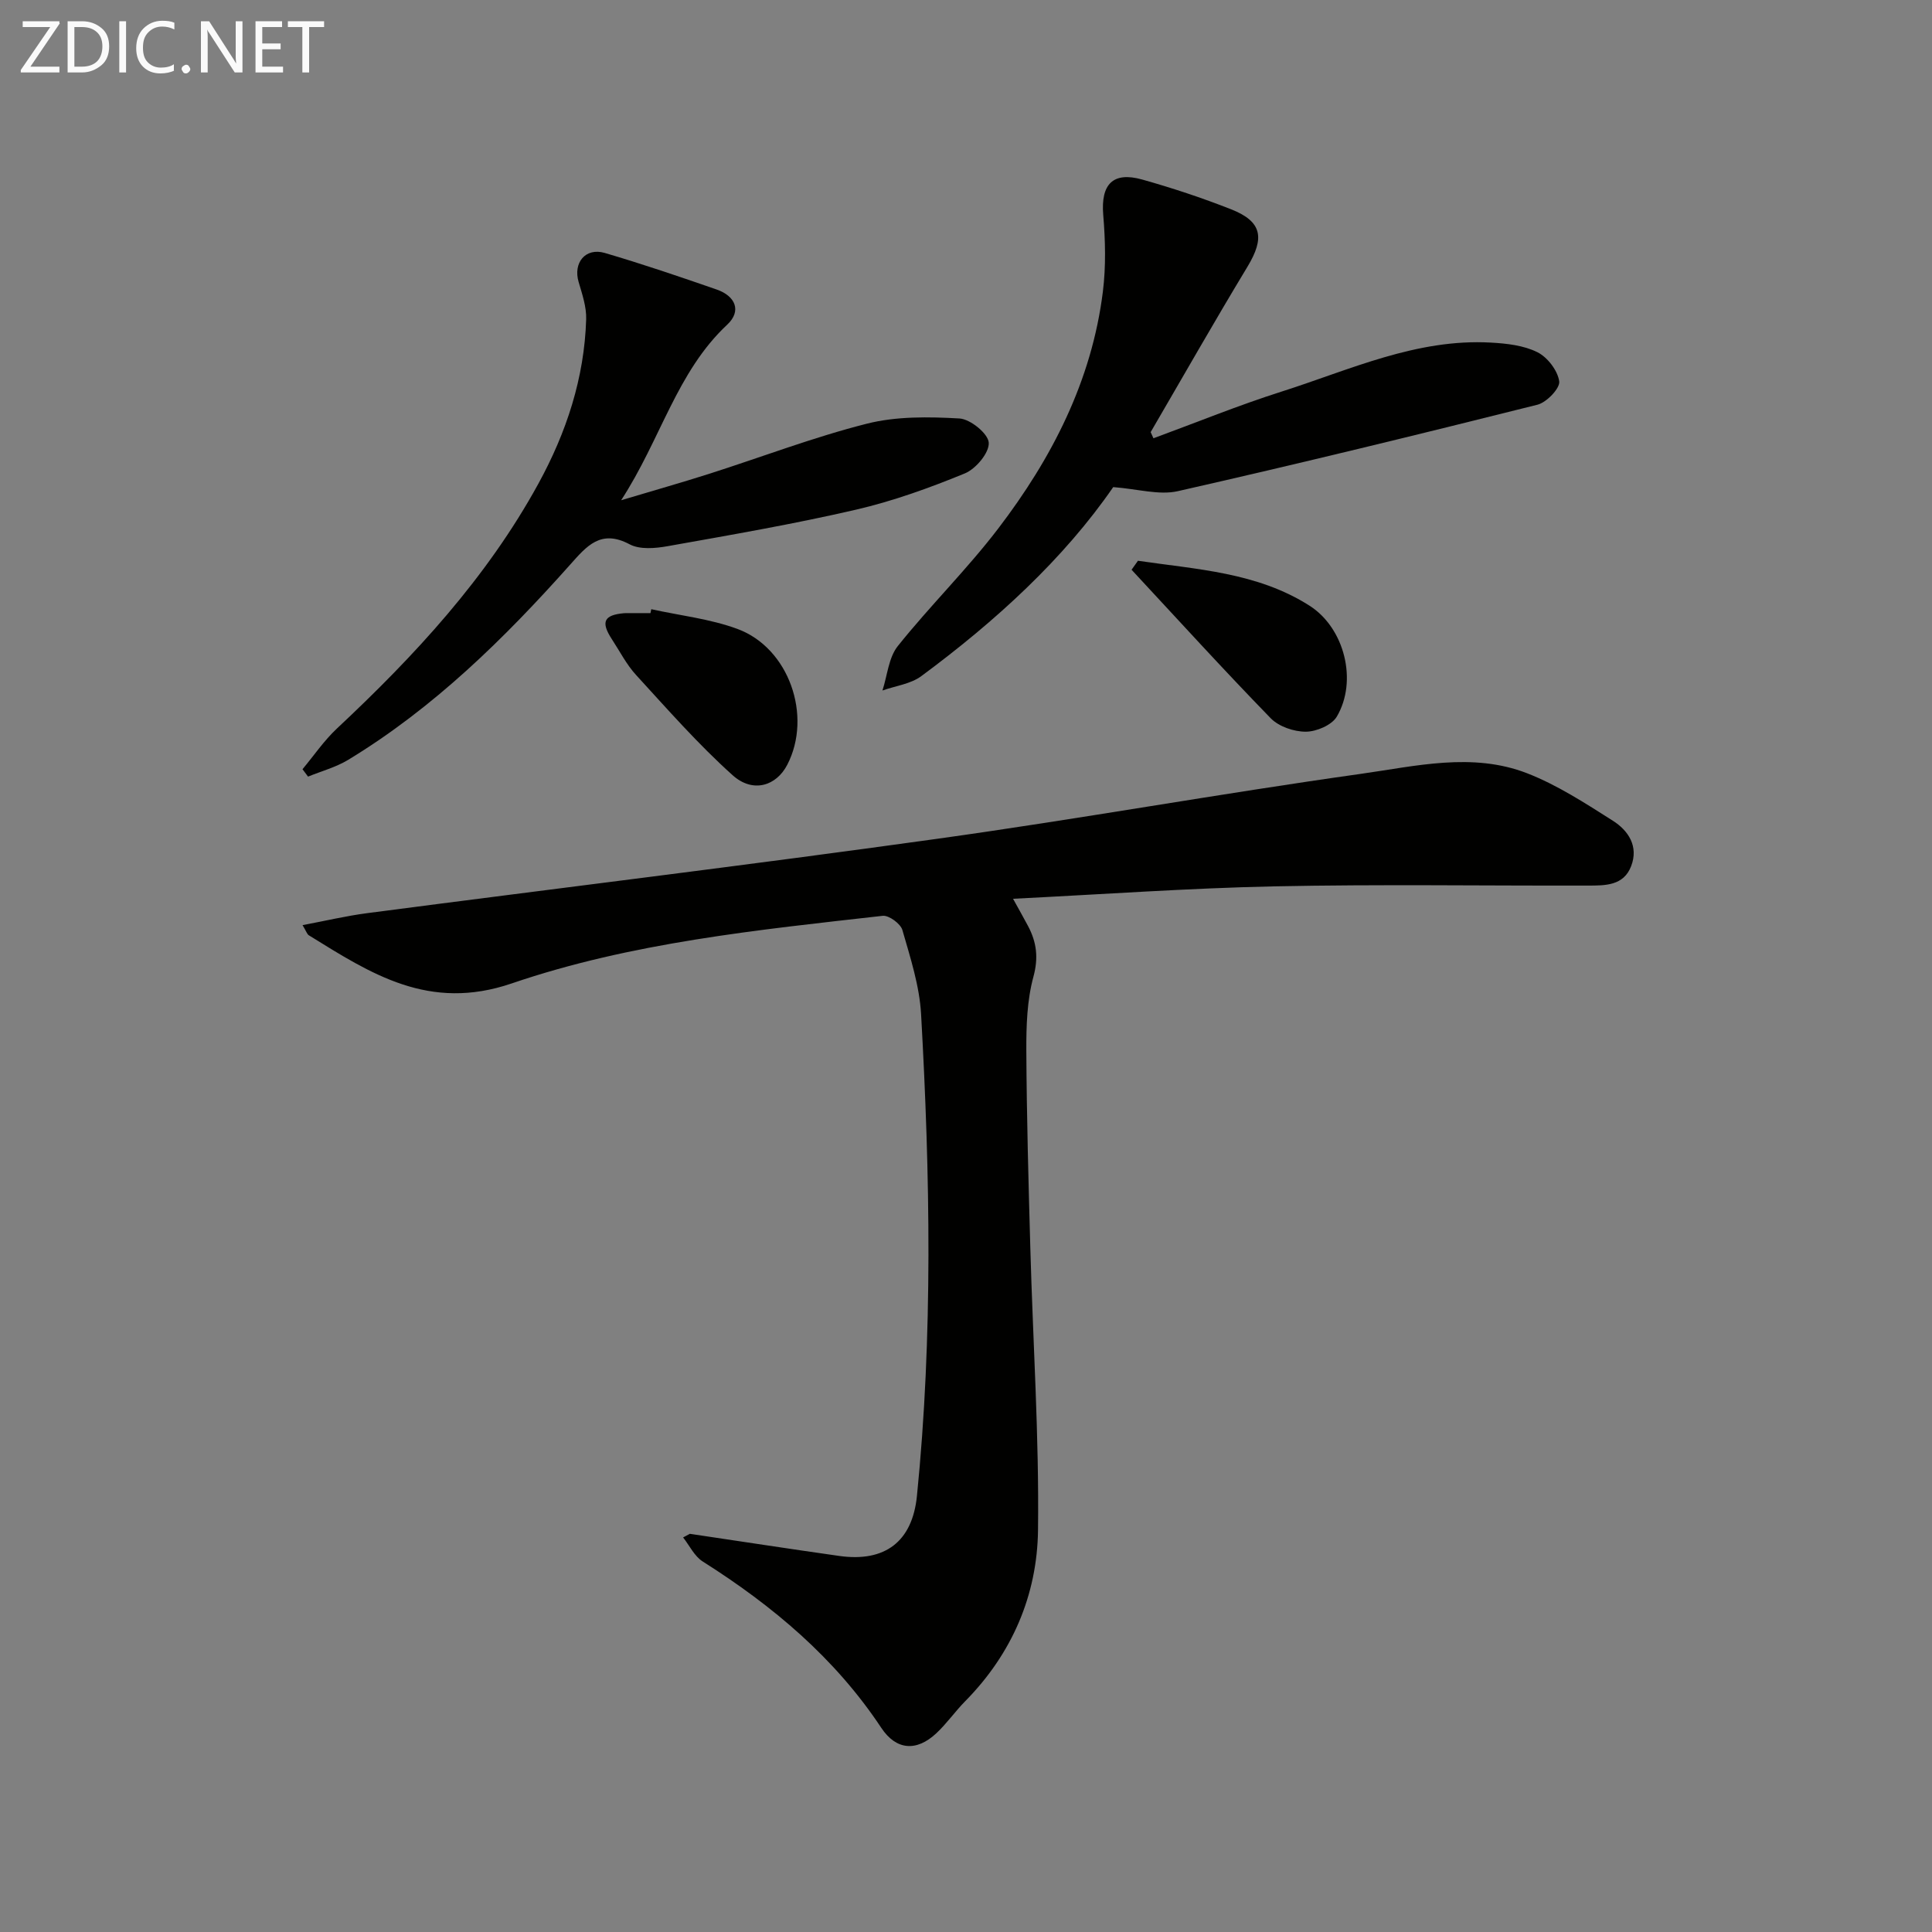
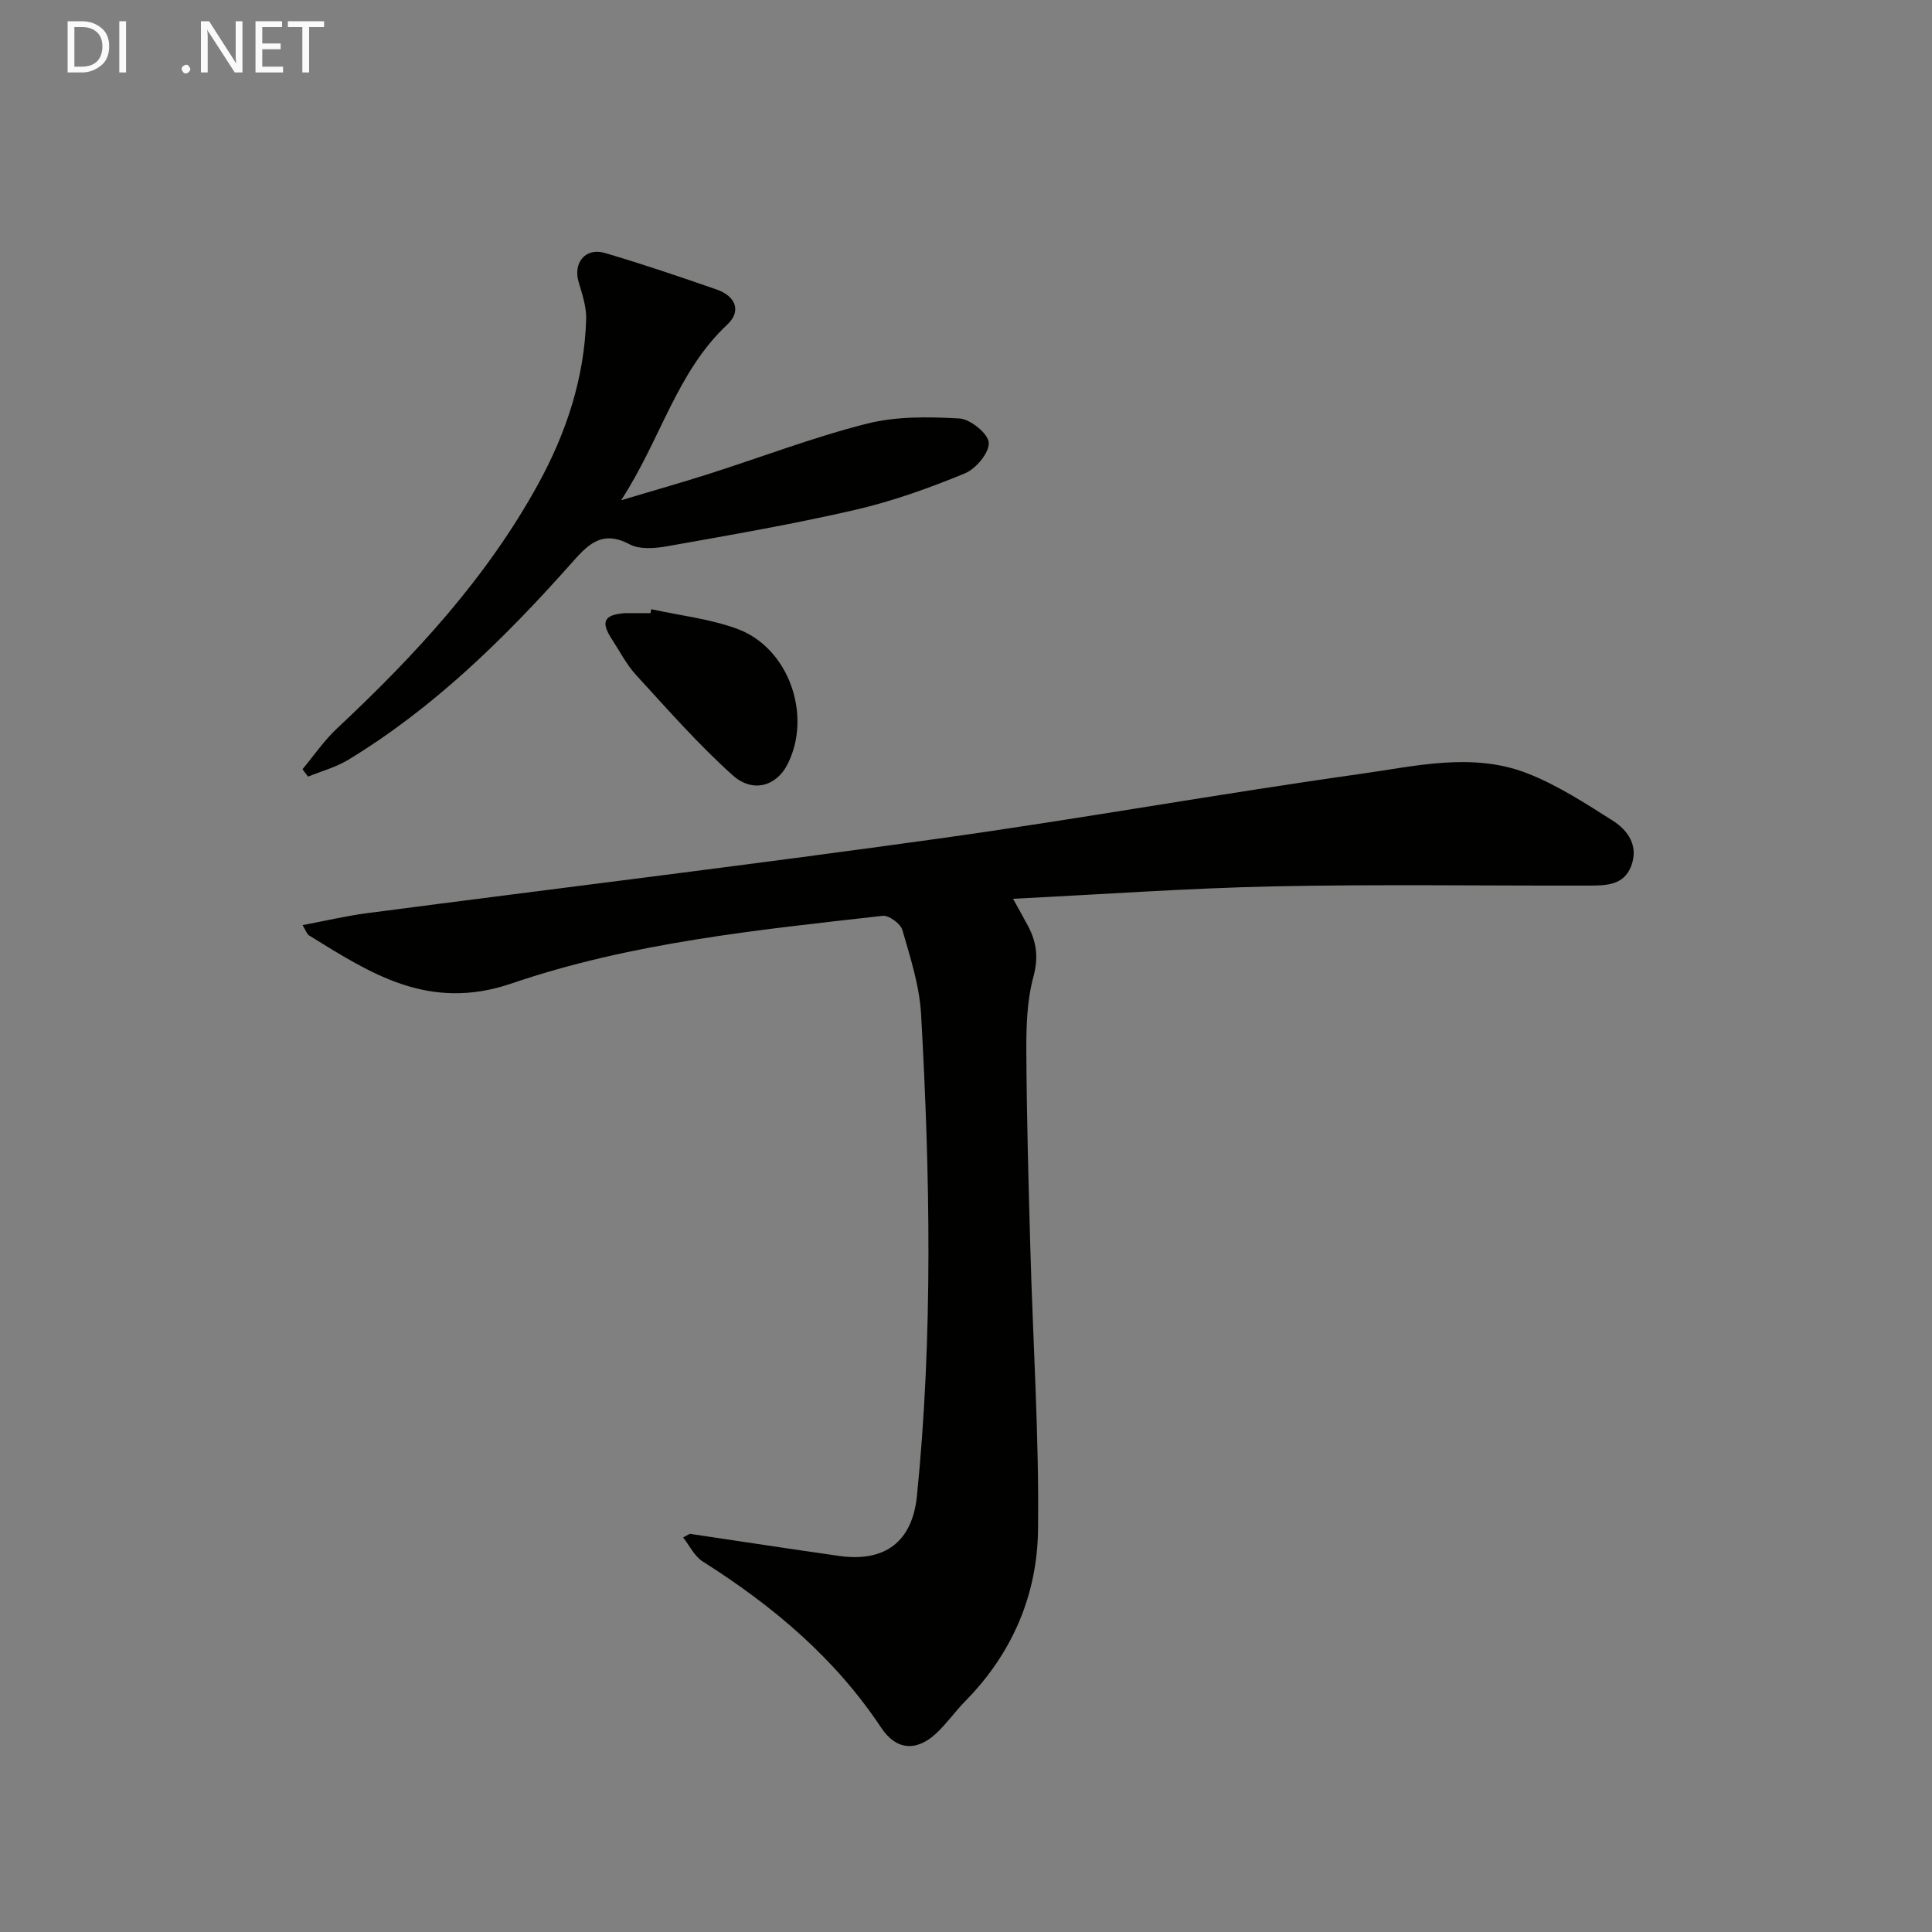
<svg xmlns="http://www.w3.org/2000/svg" enable-background="new 0 0 400 400" viewBox="0 0 400 400">
  <rect x="0" y="0" width="400" height="400" fill="#808080" stroke="none" />
  <path d="m142.83 317.56c10.31 1.53 20.61 3.12 30.92 4.58 9.53 1.35 15.14-3.01 16.09-12.4 3.34-33.23 2.73-66.51.86-99.78-.33-5.87-2.23-11.7-3.87-17.41-.38-1.31-2.8-3.09-4.08-2.94-25.91 2.93-52.08 5.55-76.78 13.99-17.16 5.87-29.16-2-42.03-9.96-.37-.23-.52-.81-1.3-2.1 4.73-.89 9.02-1.91 13.37-2.48 39.35-5.15 78.75-9.92 118.05-15.4 29.26-4.07 58.35-9.32 87.61-13.43 11.4-1.6 23.18-4.54 34.51-.13 6.25 2.43 12.03 6.2 17.74 9.82 3.2 2.03 5.38 5.29 3.79 9.41-1.56 4.07-5.38 4.01-8.89 4.02-21.66.05-43.32-.29-64.97.16-17.75.37-35.49 1.65-54.11 2.57 1.29 2.35 2.24 4 3.13 5.69 1.75 3.33 2.16 6.5 1.09 10.45-1.33 4.88-1.49 10.19-1.47 15.31.07 13.65.45 27.29.83 40.94.54 19.45 1.83 38.9 1.59 58.33-.17 13.45-5.37 25.57-15.06 35.4-2.1 2.13-3.83 4.63-6 6.66-4.09 3.83-8.31 3.52-11.39-1.13-9.59-14.46-22.47-25.27-36.97-34.44-1.72-1.09-2.73-3.29-4.06-4.98.47-.25.93-.5 1.4-.75z" fill="#010100" />
-   <path d="m238.81 90.74c8.84-3.25 17.58-6.82 26.54-9.67 14.16-4.51 27.91-11 43.31-10.14 3.27.18 6.79.57 9.64 1.99 2.09 1.04 4.2 3.79 4.52 6.03.2 1.43-2.6 4.36-4.5 4.84-24.76 6.21-49.56 12.26-74.46 17.9-3.9.88-8.31-.46-13.38-.84-10.22 14.83-24.29 27.71-39.74 39.14-2.21 1.63-5.34 2.01-8.04 2.97 1.02-3.11 1.27-6.82 3.19-9.21 6.64-8.31 14.29-15.83 20.74-24.27 11.13-14.56 19.41-30.62 21.71-49.11.65-5.23.51-10.64.07-15.91-.51-6.28 1.98-9 8.07-7.29 6.22 1.75 12.38 3.79 18.4 6.16 6.43 2.53 7.01 5.91 3.39 11.9-6.84 11.31-13.38 22.82-20.04 34.24.18.42.38.84.58 1.27z" fill="#010100" />
  <path d="m62.63 159.26c2.36-2.83 4.46-5.93 7.13-8.43 16.1-15.08 30.99-31.14 41.69-50.66 5.82-10.62 9.54-21.9 9.91-34.07.08-2.55-.82-5.19-1.56-7.71-1.18-3.97 1.4-7.19 5.41-6.02 7.8 2.29 15.51 4.91 23.19 7.58 3.85 1.34 5.2 4.43 2.16 7.27-10.46 9.78-13.74 23.72-21.96 36.35 6.74-2.02 12.48-3.64 18.16-5.45 10.91-3.48 21.64-7.6 32.71-10.4 6.12-1.55 12.81-1.44 19.18-1.08 2.25.13 5.95 3.14 6.06 5.02.13 2.07-2.66 5.41-4.94 6.35-7.33 3.01-14.88 5.74-22.58 7.52-12.88 2.98-25.94 5.23-38.96 7.55-2.56.46-5.76.74-7.88-.39-6-3.19-8.91.41-12.32 4.23-13.66 15.33-28.24 29.65-45.93 40.39-2.54 1.54-5.54 2.34-8.32 3.48-.39-.5-.77-1.01-1.15-1.53z" fill="#010100" />
  <path d="m134.84 126.13c5.96 1.31 12.15 1.99 17.83 4.08 10.69 3.94 15.55 18 10.33 28.12-2.27 4.4-7.12 5.94-11.32 2.17-7.13-6.4-13.49-13.66-19.98-20.74-2-2.18-3.38-4.92-5.02-7.42-2.33-3.57-1.66-5.01 2.49-5.38.33-.03.67-.02 1-.02h4.5c.06-.27.11-.54.17-.81z" fill="#010100" />
-   <path d="m235.6 116.1c12.17 1.79 24.68 2.39 35.52 9.3 7.26 4.62 10.01 15.58 5.65 22.97-1.04 1.76-4.21 3.11-6.41 3.12-2.46.01-5.6-1.06-7.28-2.79-9.79-10.06-19.24-20.46-28.8-30.74.43-.62.88-1.24 1.32-1.86z" fill="#010100" />
  <g fill="#fafafa">
-     <path d="m12.4 4.8-6.1 9h6v1.2h-8v-.5l6.1-8.9h-5.7v-1.2h7.6v.4z" />
    <path d="m14 15v-10.6h3c1.6 0 2.9.5 4 1.4s1.6 2.2 1.6 3.8-.5 3-1.6 3.9-2.4 1.5-4 1.5zm1.4-9.4v8.2h1.6c1.3 0 2.4-.4 3.1-1.1s1.1-1.8 1.1-3.1-.4-2.3-1.2-3-1.8-1-3.1-1z" />
    <path d="m26.1 4.4v10.6h-1.4v-10.6z" />
-     <path d="m36.1 14.6c-.8.4-1.8.6-2.9.6-1.5 0-2.7-.5-3.6-1.4s-1.4-2.2-1.4-3.8c0-1.7.5-3.1 1.5-4.1s2.3-1.6 3.9-1.6c1 0 1.8.1 2.5.4v1.4c-.8-.4-1.6-.6-2.5-.6-1.2 0-2.1.4-2.9 1.2s-1.1 1.8-1.1 3.2c0 1.3.3 2.3 1 3s1.6 1.1 2.7 1.1c1 0 2-.2 2.7-.7v1.3z" />
    <path d="m37.6 14.3c0-.2.1-.5.3-.6s.4-.3.6-.3c.3 0 .5.1.6.3s.3.4.3.6-.1.4-.3.6-.4.3-.6.3c-.3 0-.5-.1-.6-.3s-.3-.4-.3-.6z" />
    <path d="m50.2 15h-1.6l-5.3-8.2c-.2-.2-.3-.5-.4-.7 0 .2.1.7.1 1.5v7.4h-1.4v-10.6h1.7l5.2 8.1c.2.4.4.6.4.7 0-.3-.1-.8-.1-1.5v-7.3h1.4z" />
    <path d="m58.6 15h-5.7v-10.6h5.5v1.2h-4.1v3.4h3.8v1.2h-3.8v3.6h4.3z" />
    <path d="m67.1 5.6h-3.1v9.4h-1.4v-9.4h-3v-1.2h7.5z" />
  </g>
</svg>